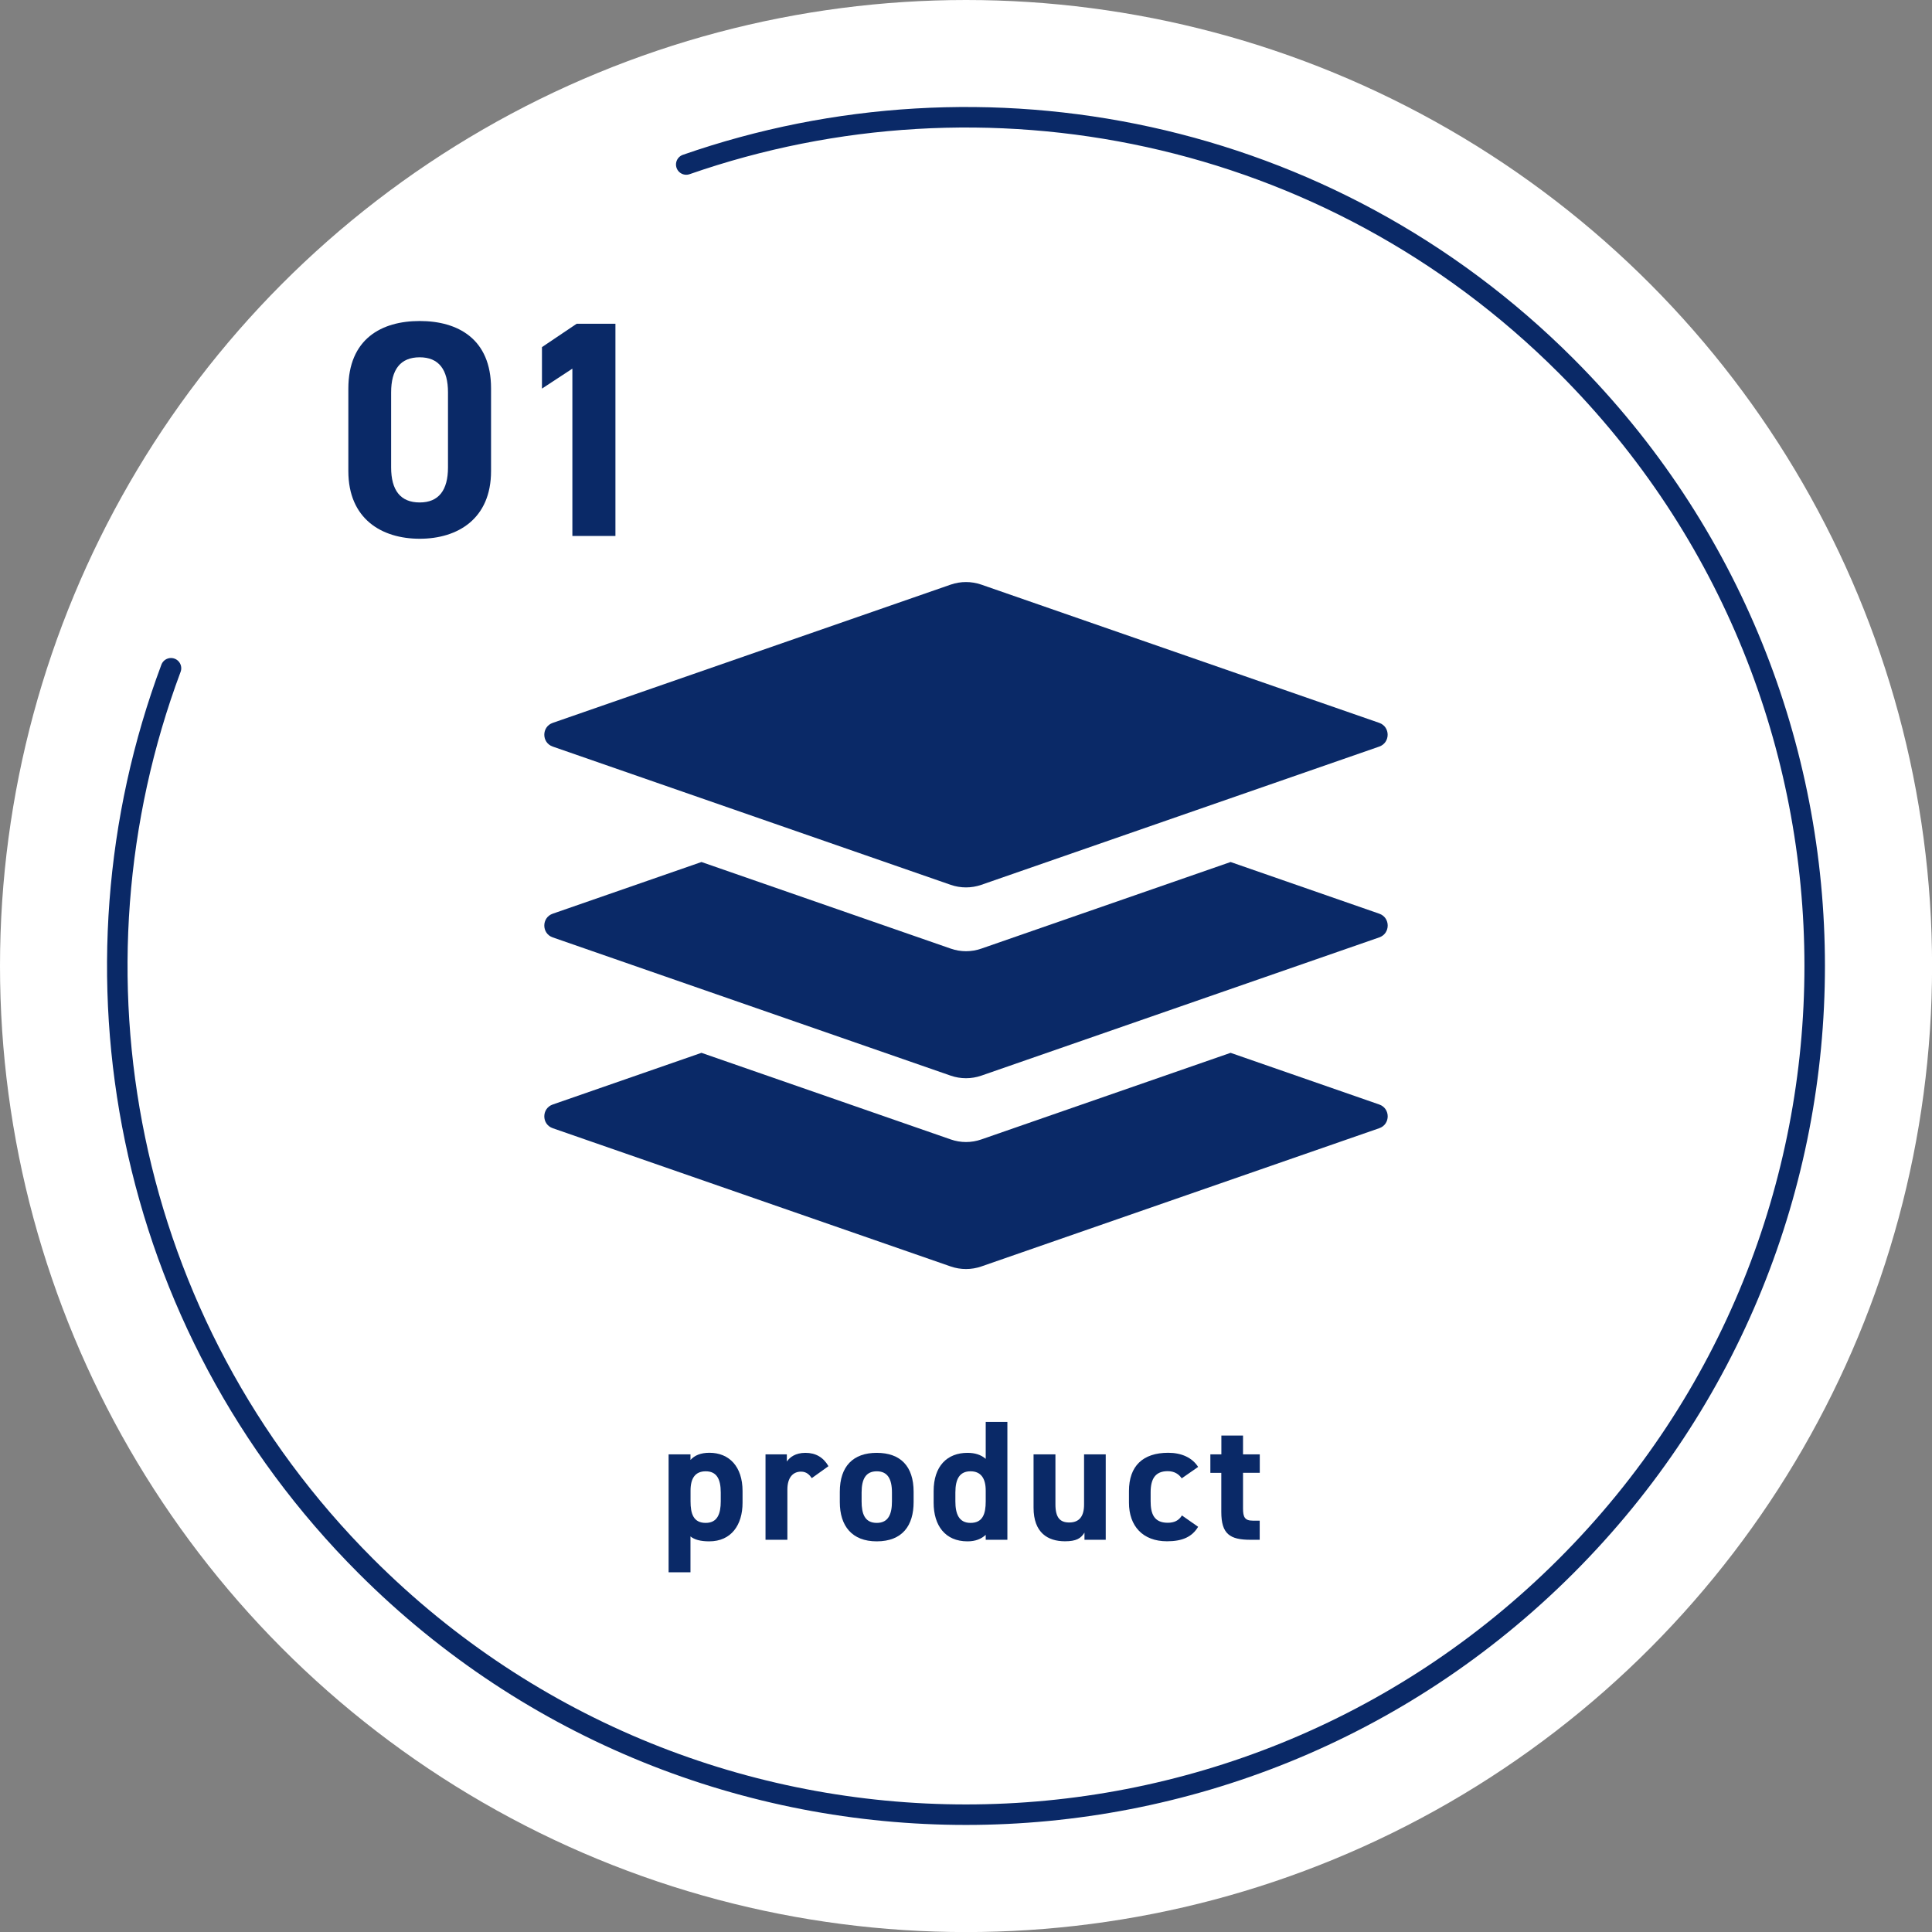
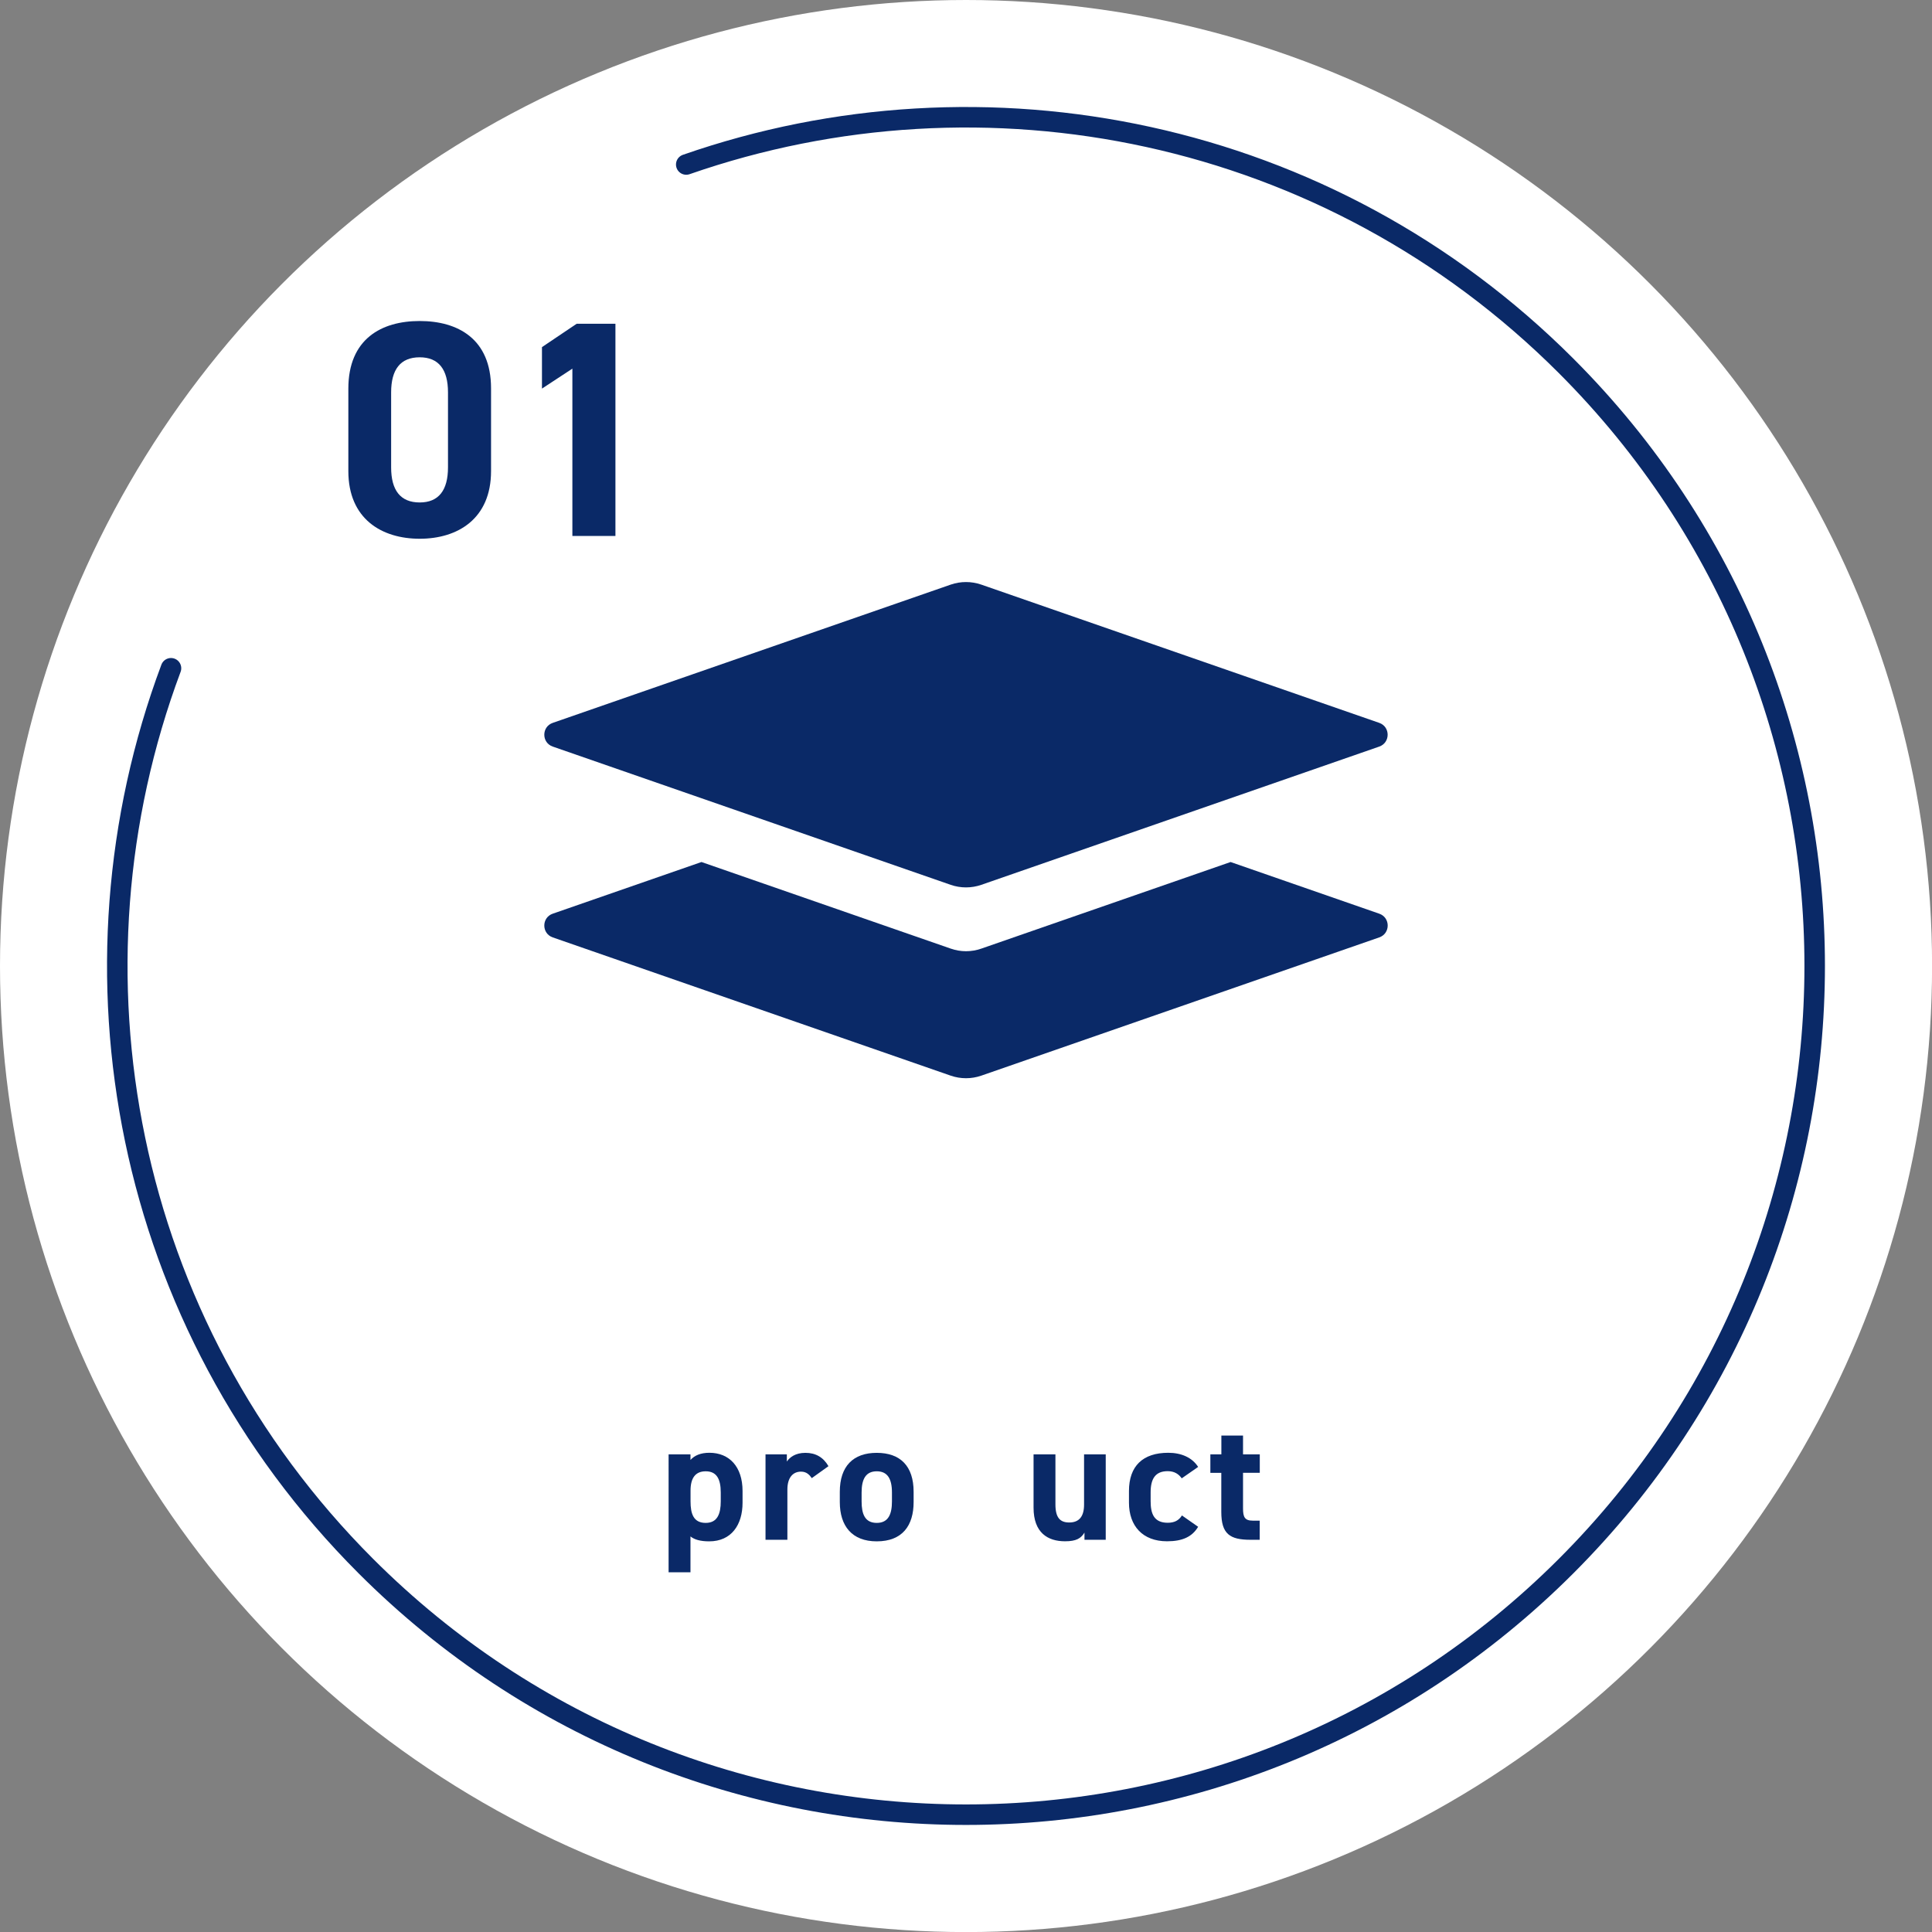
<svg xmlns="http://www.w3.org/2000/svg" version="1.1" id="レイヤー_1" x="0px" y="0px" viewBox="0 0 282.69 282.69" style="enable-background:new 0 0 282.69 282.69;" xml:space="preserve">
  <rect x="0" y="0" width="282.69" height="282.69" fill="#808080" stroke="none" />
  <style type="text/css">
	.st0{fill:#FFFFFF;}
	.st1{fill:none;stroke:#0A2967;stroke-width:3;stroke-linecap:round;stroke-linejoin:round;stroke-miterlimit:10;}
	.st2{fill:#0A2967;}
</style>
  <g>
    <circle class="st0" cx="141.35" cy="141.35" r="141.35" />
    <g>
      <path class="st1" d="M100.41,24.07c43.58-15.18,93.93-5.36,128.74,29.46c48.5,48.5,48.5,127.12,0,175.62s-127.12,48.5-175.62,0    c-35.52-35.52-45.02-87.2-28.51-131.37" />
      <g>
        <path class="st2" d="M71.85,68.93c0,6.97-4.86,9.9-10.44,9.9s-10.44-2.92-10.44-9.9V56.87c0-7.29,4.86-9.9,10.44-9.9     s10.44,2.61,10.44,9.85V68.93z M61.41,52.28c-2.83,0-4.18,1.8-4.18,5.13v10.98c0,3.33,1.35,5.13,4.18,5.13     c2.79,0,4.14-1.8,4.14-5.13V57.41C65.55,54.08,64.2,52.28,61.41,52.28z" />
        <path class="st2" d="M90.05,78.42h-6.3V53.94l-4.45,2.92v-6.07l5.08-3.42h5.67V78.42z" />
      </g>
    </g>
    <g>
      <g>
-         <path class="st2" d="M139.11,166.72l-36.47-12.67l-21.76,7.56c-1.65,0.57-1.65,2.9,0,3.47l58.23,20.23c1.45,0.5,3.02,0.5,4.47,0     l58.23-20.23c1.65-0.57,1.65-2.9,0-3.47l-21.75-7.56l-36.47,12.67C142.13,167.23,140.56,167.23,139.11,166.72z" />
        <path class="st2" d="M139.11,138.8l-36.47-12.67l-21.76,7.56c-1.65,0.57-1.65,2.9,0,3.47l58.23,20.23c1.45,0.5,3.02,0.5,4.47,0     l58.23-20.23c1.65-0.57,1.65-2.9,0-3.47l-21.75-7.56l-36.47,12.67C142.13,139.31,140.56,139.31,139.11,138.8z" />
        <path class="st2" d="M201.81,105.77l-58.23-20.23c-1.45-0.5-3.02-0.5-4.47,0l-58.23,20.23c-1.65,0.57-1.65,2.9,0,3.47     l58.23,20.23c1.45,0.5,3.02,0.5,4.47,0l58.23-20.23C203.45,108.67,203.45,106.34,201.81,105.77z" />
      </g>
    </g>
    <g>
      <path class="st2" d="M108.65,219.88c0,3.25-1.65,5.65-4.87,5.65c-1.3,0-2.17-0.25-2.75-0.72v5.25h-3.2V212.8h3.2v0.82    c0.6-0.67,1.5-1.05,2.77-1.05c2.9,0,4.85,2.02,4.85,5.6V219.88z M105.46,219.68v-1.3c0-2-0.62-3.1-2.2-3.1    c-1.52,0-2.22,1-2.22,2.82v1.58c0,1.8,0.42,3.15,2.22,3.15C104.98,222.83,105.46,221.48,105.46,219.68z" />
      <path class="st2" d="M118.78,216.28c-0.33-0.48-0.77-0.95-1.57-0.95c-1.2,0-2,0.88-2,2.62v7.35h-3.2v-12.5h3.12v1.05    c0.43-0.62,1.25-1.27,2.72-1.27c1.5,0,2.62,0.65,3.37,1.95L118.78,216.28z" />
      <path class="st2" d="M133.68,219.78c0,3.42-1.62,5.75-5.4,5.75c-3.62,0-5.4-2.25-5.4-5.75v-1.5c0-3.75,1.97-5.7,5.4-5.7    c3.47,0,5.4,1.95,5.4,5.7V219.78z M130.51,219.68v-1.3c0-2-0.65-3.1-2.22-3.1c-1.58,0-2.22,1.1-2.22,3.1v1.3    c0,1.8,0.45,3.15,2.22,3.15C130.03,222.83,130.51,221.48,130.51,219.68z" />
-       <path class="st2" d="M144.23,208.05h3.17v17.25h-3.17v-0.72c-0.65,0.6-1.5,0.95-2.67,0.95c-3.27,0-4.95-2.32-4.95-5.65v-1.7    c0-3.65,1.97-5.6,4.95-5.6c1.08,0,1.97,0.27,2.67,0.88V208.05z M144.23,219.68v-1.58c0-1.82-0.73-2.82-2.22-2.82    c-1.58,0-2.22,1.1-2.22,3.1v1.3c0,1.8,0.5,3.15,2.22,3.15C143.81,222.83,144.23,221.48,144.23,219.68z" />
      <path class="st2" d="M161.8,225.3h-3.12v-1.05c-0.52,0.85-1.2,1.27-2.85,1.27c-2.52,0-4.6-1.25-4.6-4.92v-7.8h3.2v7.32    c0,1.97,0.7,2.65,2.02,2.65c1.47,0,2.17-0.9,2.17-2.62v-7.35h3.17V225.3z" />
      <path class="st2" d="M175.31,223.4c-0.88,1.47-2.3,2.12-4.55,2.12c-3.57,0-5.57-2.25-5.57-5.65v-1.7c0-3.65,2.02-5.6,5.75-5.6    c1.92,0,3.5,0.7,4.37,2.07l-2.4,1.67c-0.42-0.6-1.05-1.05-2.05-1.05c-1.8,0-2.5,1.1-2.5,3.1v1.3c0,1.8,0.47,3.15,2.5,3.15    c0.95,0,1.62-0.32,2.08-1.07L175.31,223.4z" />
      <path class="st2" d="M177.11,212.8h1.6v-2.75h3.17v2.75h2.45v2.7h-2.45v5.22c0,1.25,0.25,1.78,1.42,1.78h1.02v2.8h-1.35    c-3.02,0-4.27-0.85-4.27-4.07v-5.72h-1.6V212.8z" />
    </g>
  </g>
</svg>